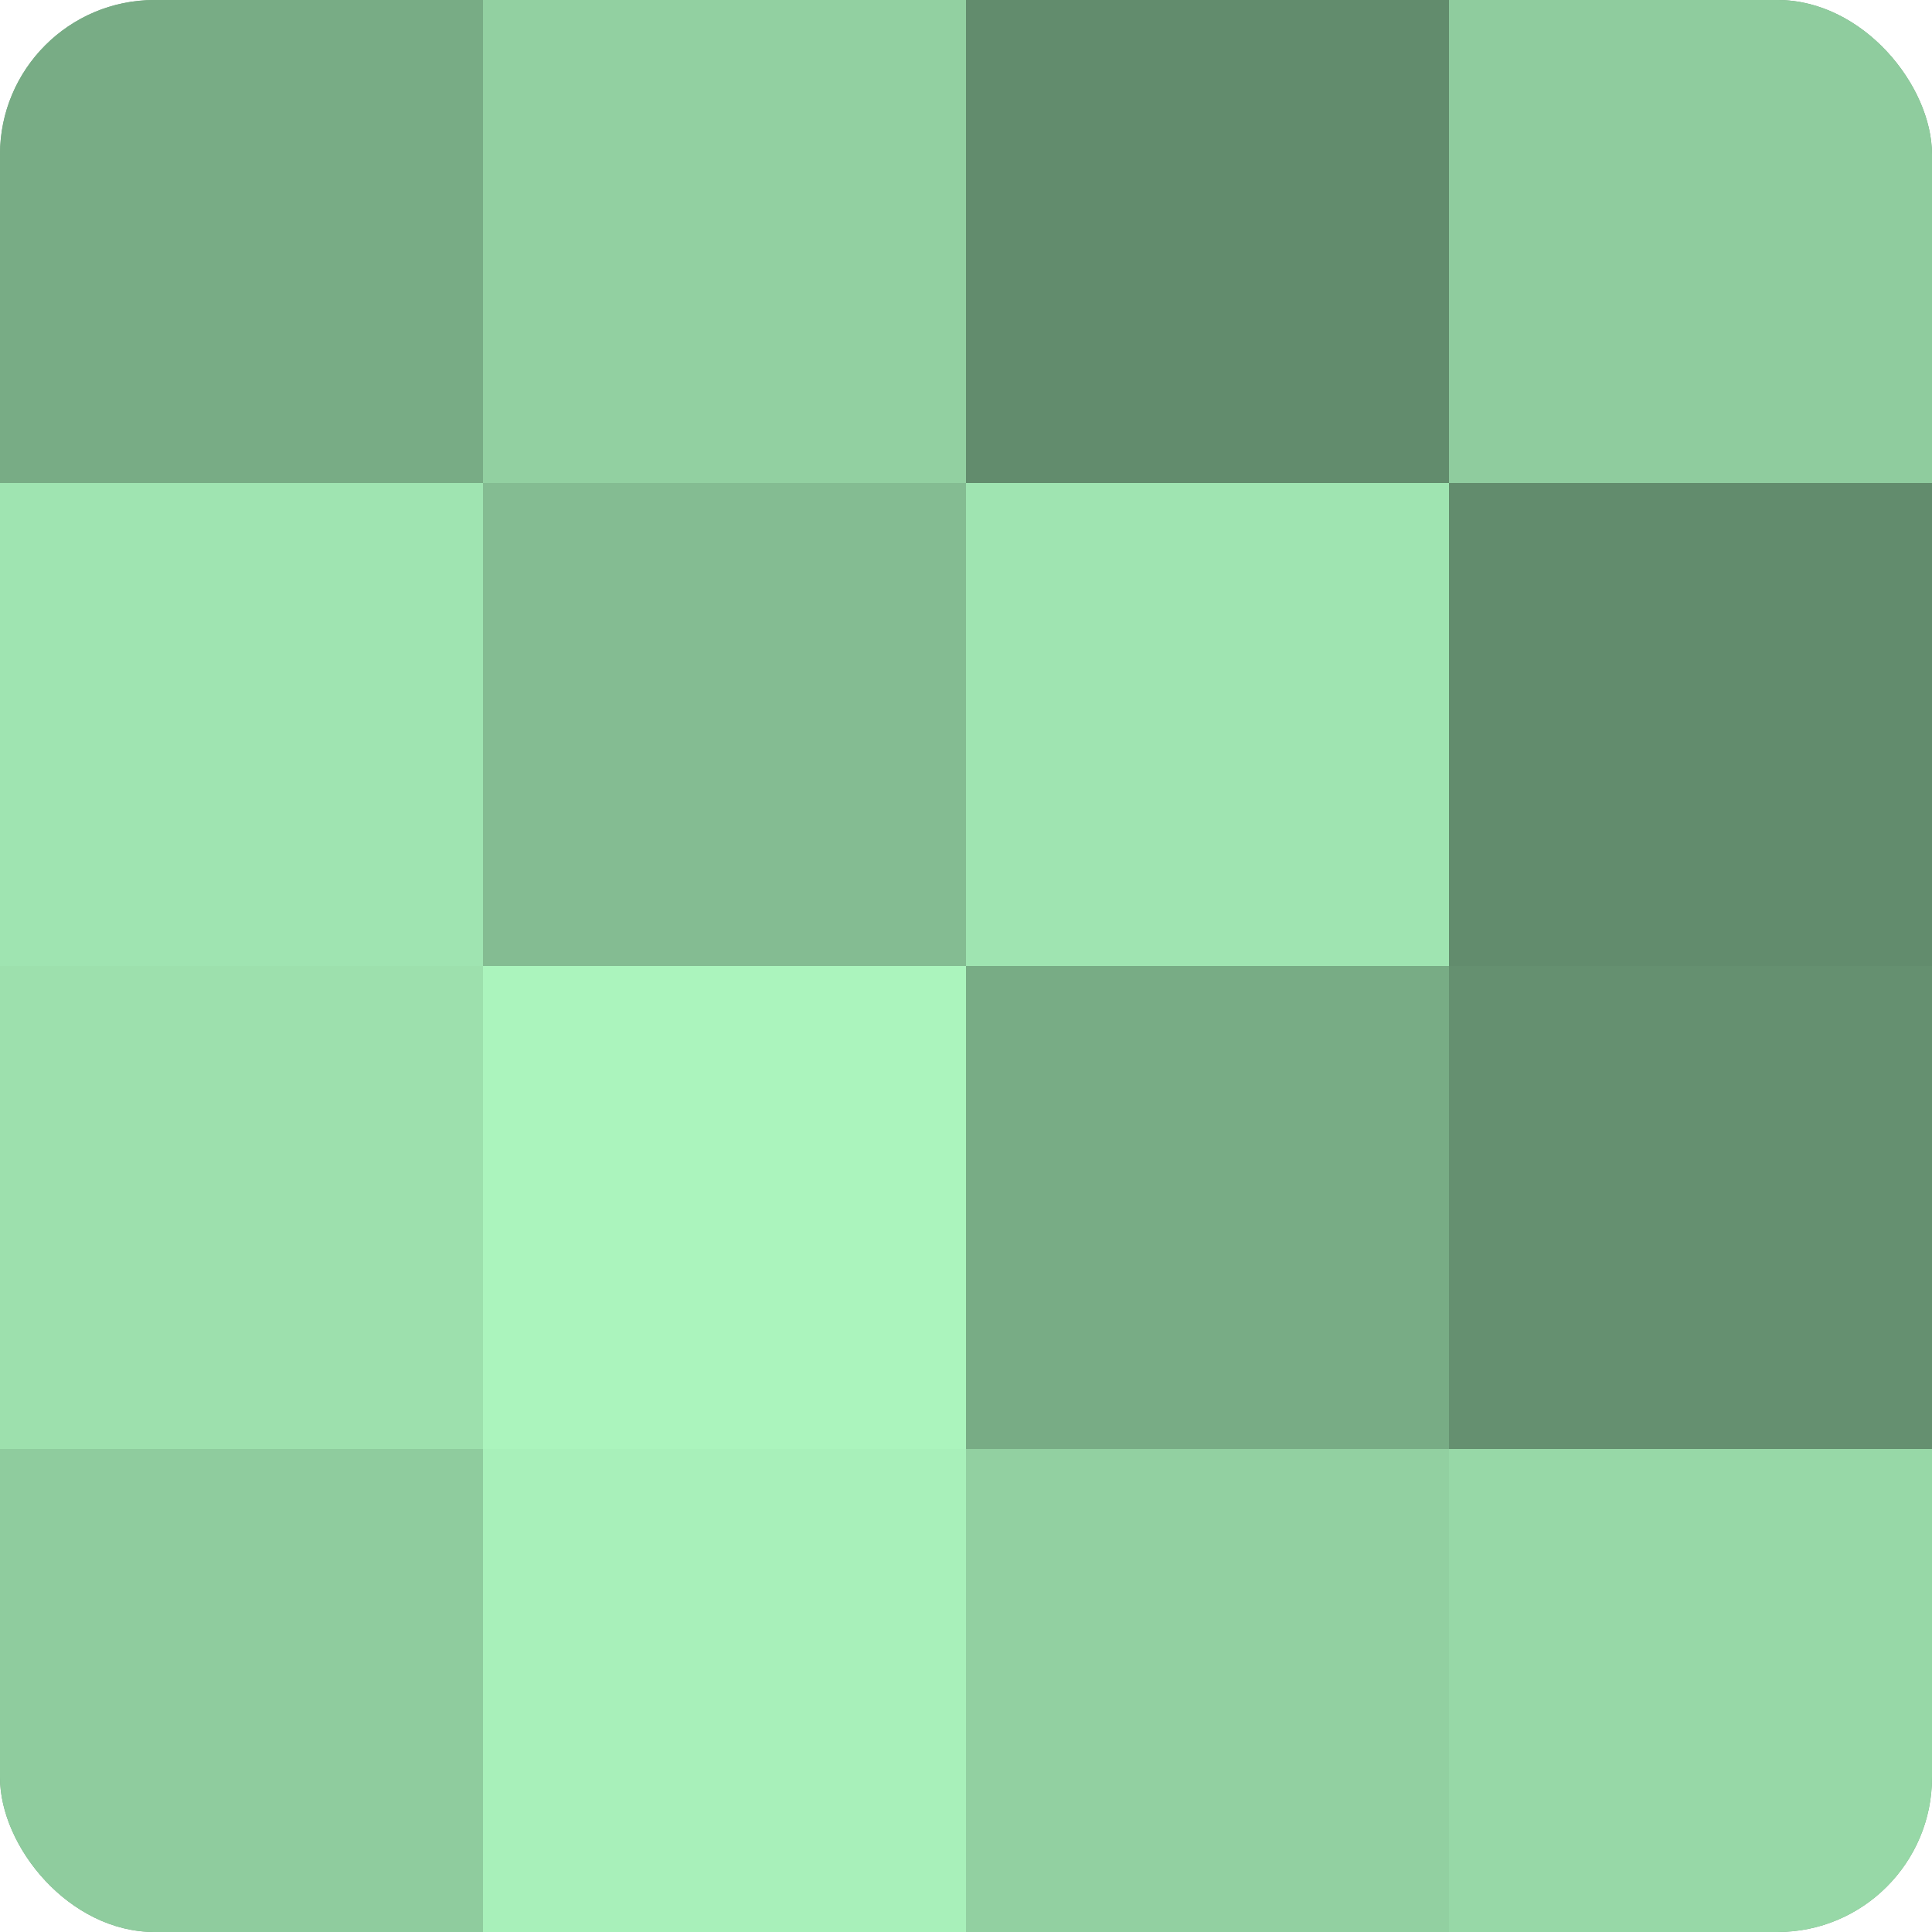
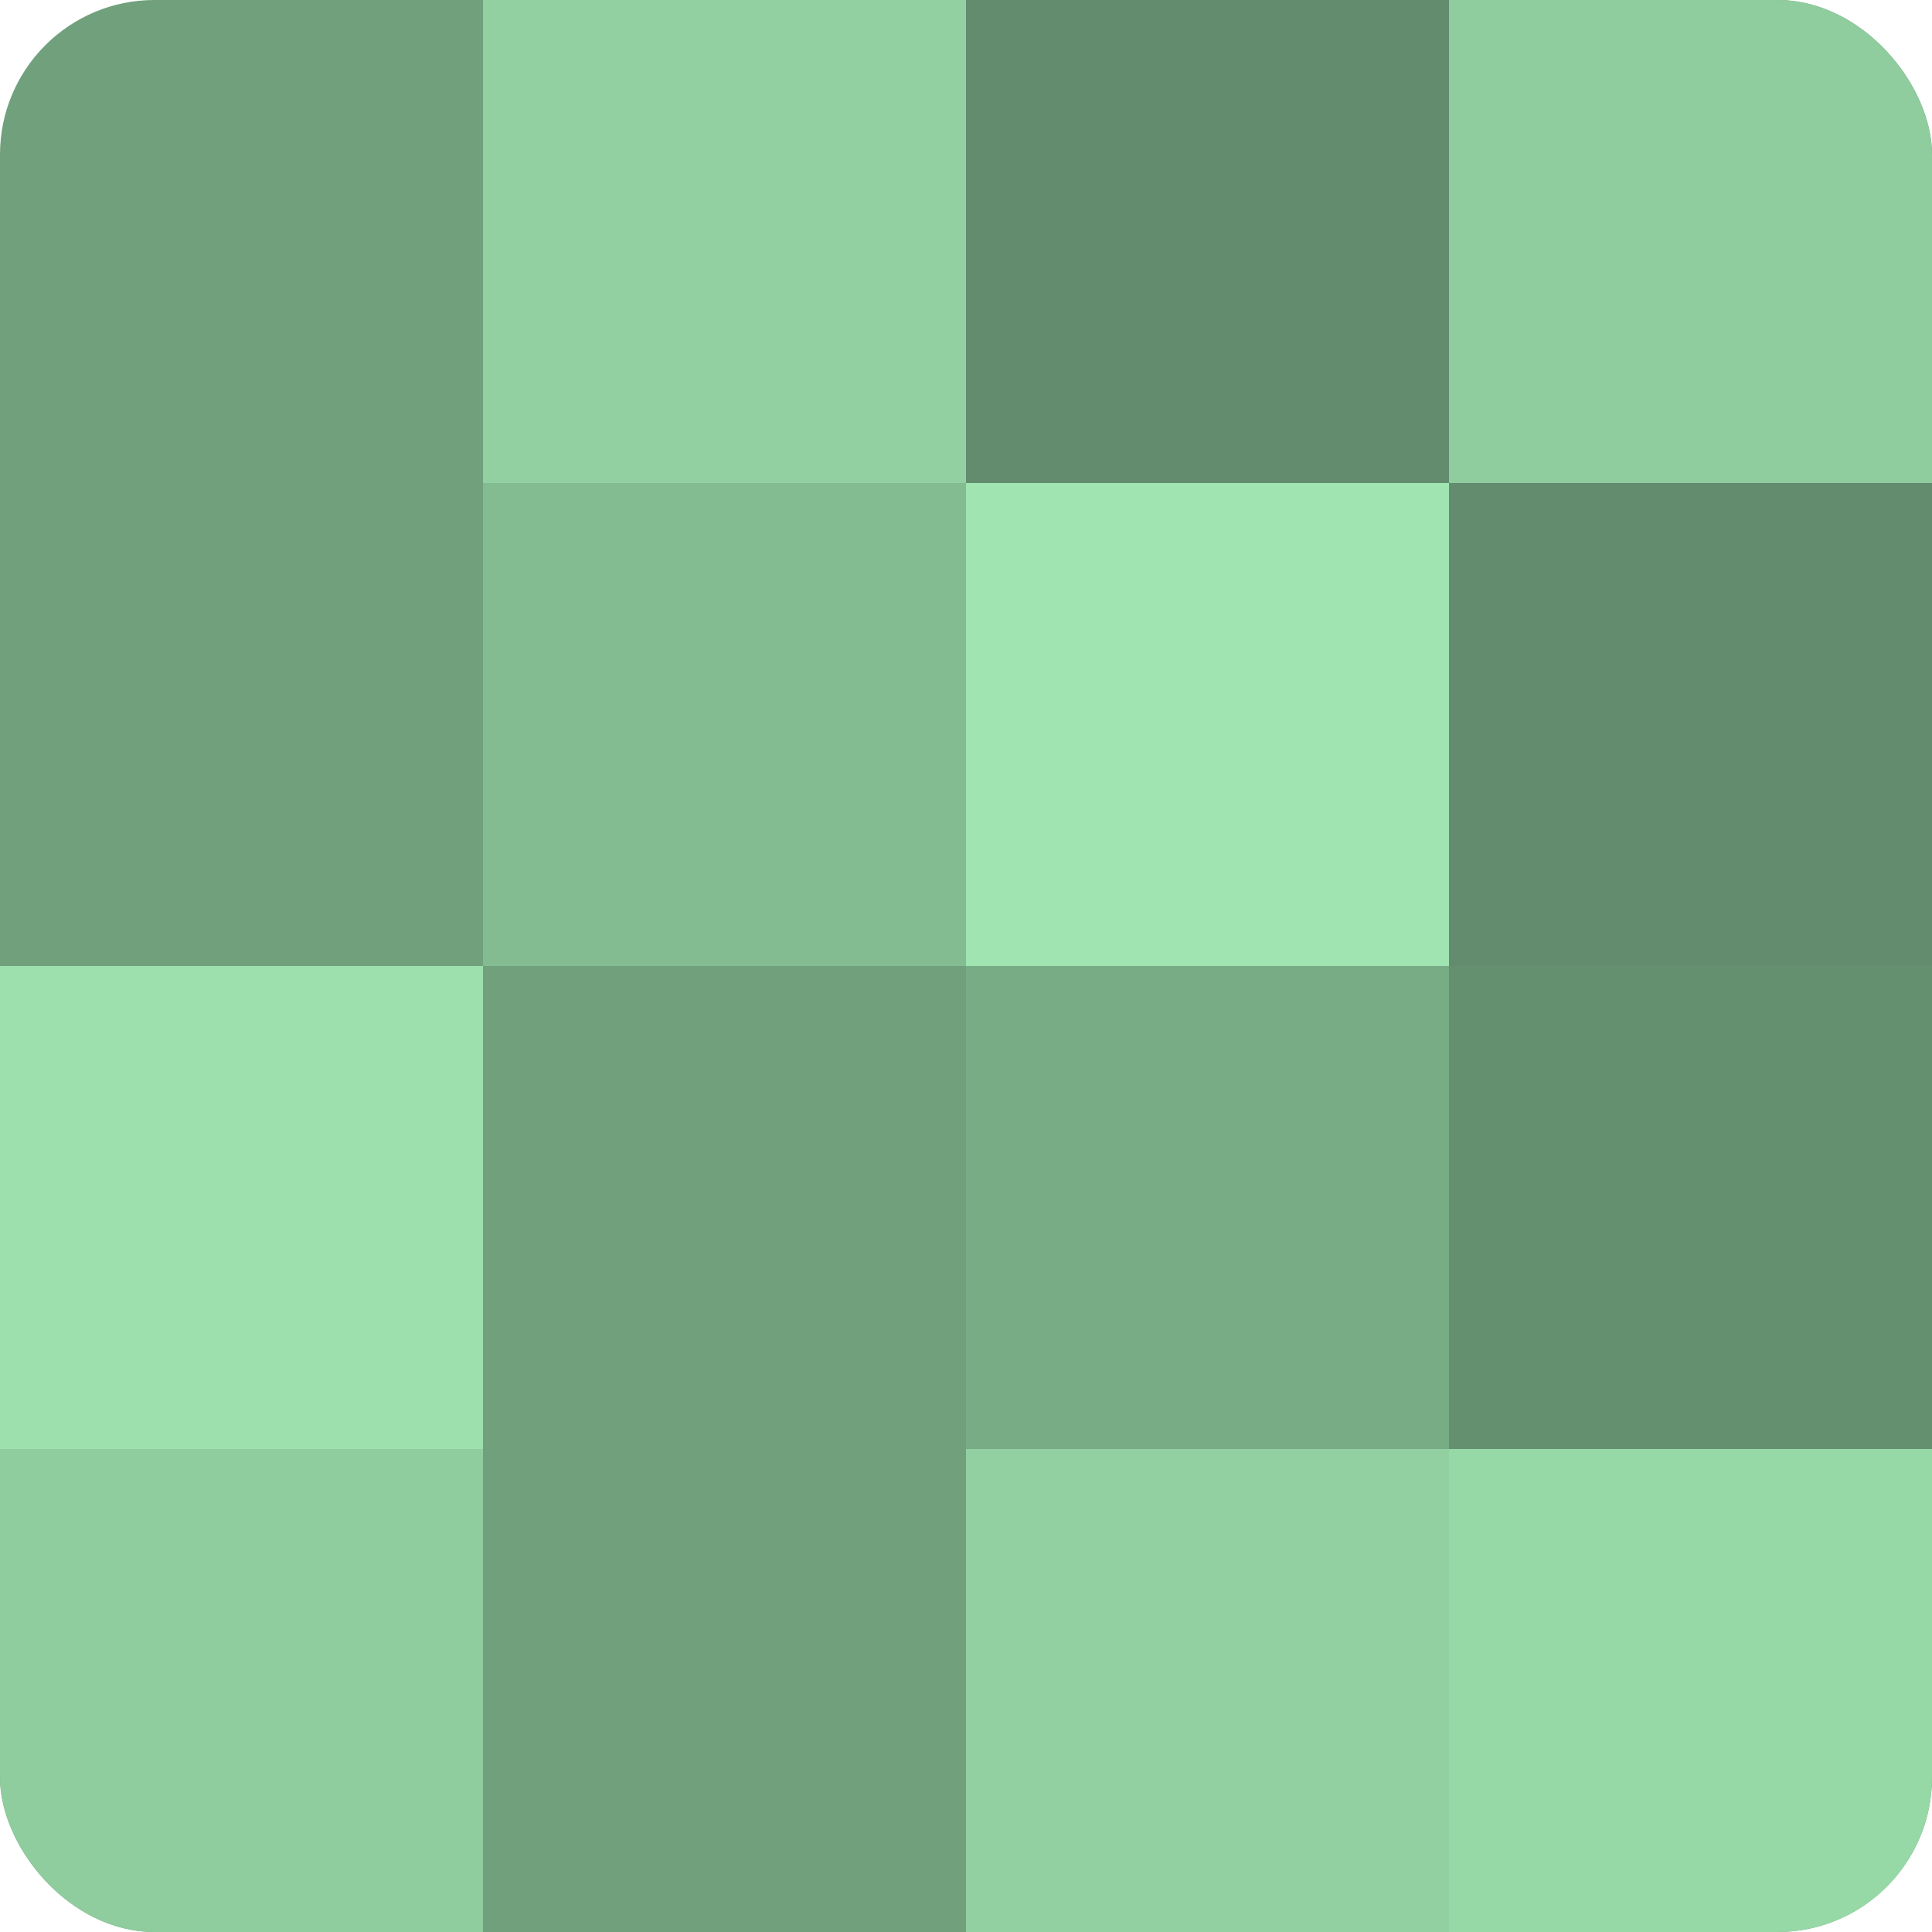
<svg xmlns="http://www.w3.org/2000/svg" width="60" height="60" viewBox="0 0 100 100" preserveAspectRatio="xMidYMid meet">
  <defs>
    <clipPath id="c" width="100" height="100">
      <rect width="100" height="100" rx="8" ry="8" />
    </clipPath>
  </defs>
  <g clip-path="url(#c)">
    <rect width="100" height="100" fill="#70a07c" />
-     <rect width="25" height="25" fill="#78ac85" />
-     <rect y="25" width="25" height="25" fill="#9fe4b1" />
    <rect y="50" width="25" height="25" fill="#9de0ad" />
    <rect y="75" width="25" height="25" fill="#8fcc9e" />
    <rect x="25" width="25" height="25" fill="#92d0a1" />
    <rect x="25" y="25" width="25" height="25" fill="#84bc92" />
-     <rect x="25" y="50" width="25" height="25" fill="#abf4bd" />
-     <rect x="25" y="75" width="25" height="25" fill="#a8f0ba" />
    <rect x="50" width="25" height="25" fill="#628c6d" />
    <rect x="50" y="25" width="25" height="25" fill="#9fe4b1" />
    <rect x="50" y="50" width="25" height="25" fill="#78ac85" />
    <rect x="50" y="75" width="25" height="25" fill="#92d0a1" />
    <rect x="75" width="25" height="25" fill="#8fcc9e" />
    <rect x="75" y="25" width="25" height="25" fill="#628c6d" />
    <rect x="75" y="50" width="25" height="25" fill="#659070" />
    <rect x="75" y="75" width="25" height="25" fill="#97d8a7" />
  </g>
</svg>